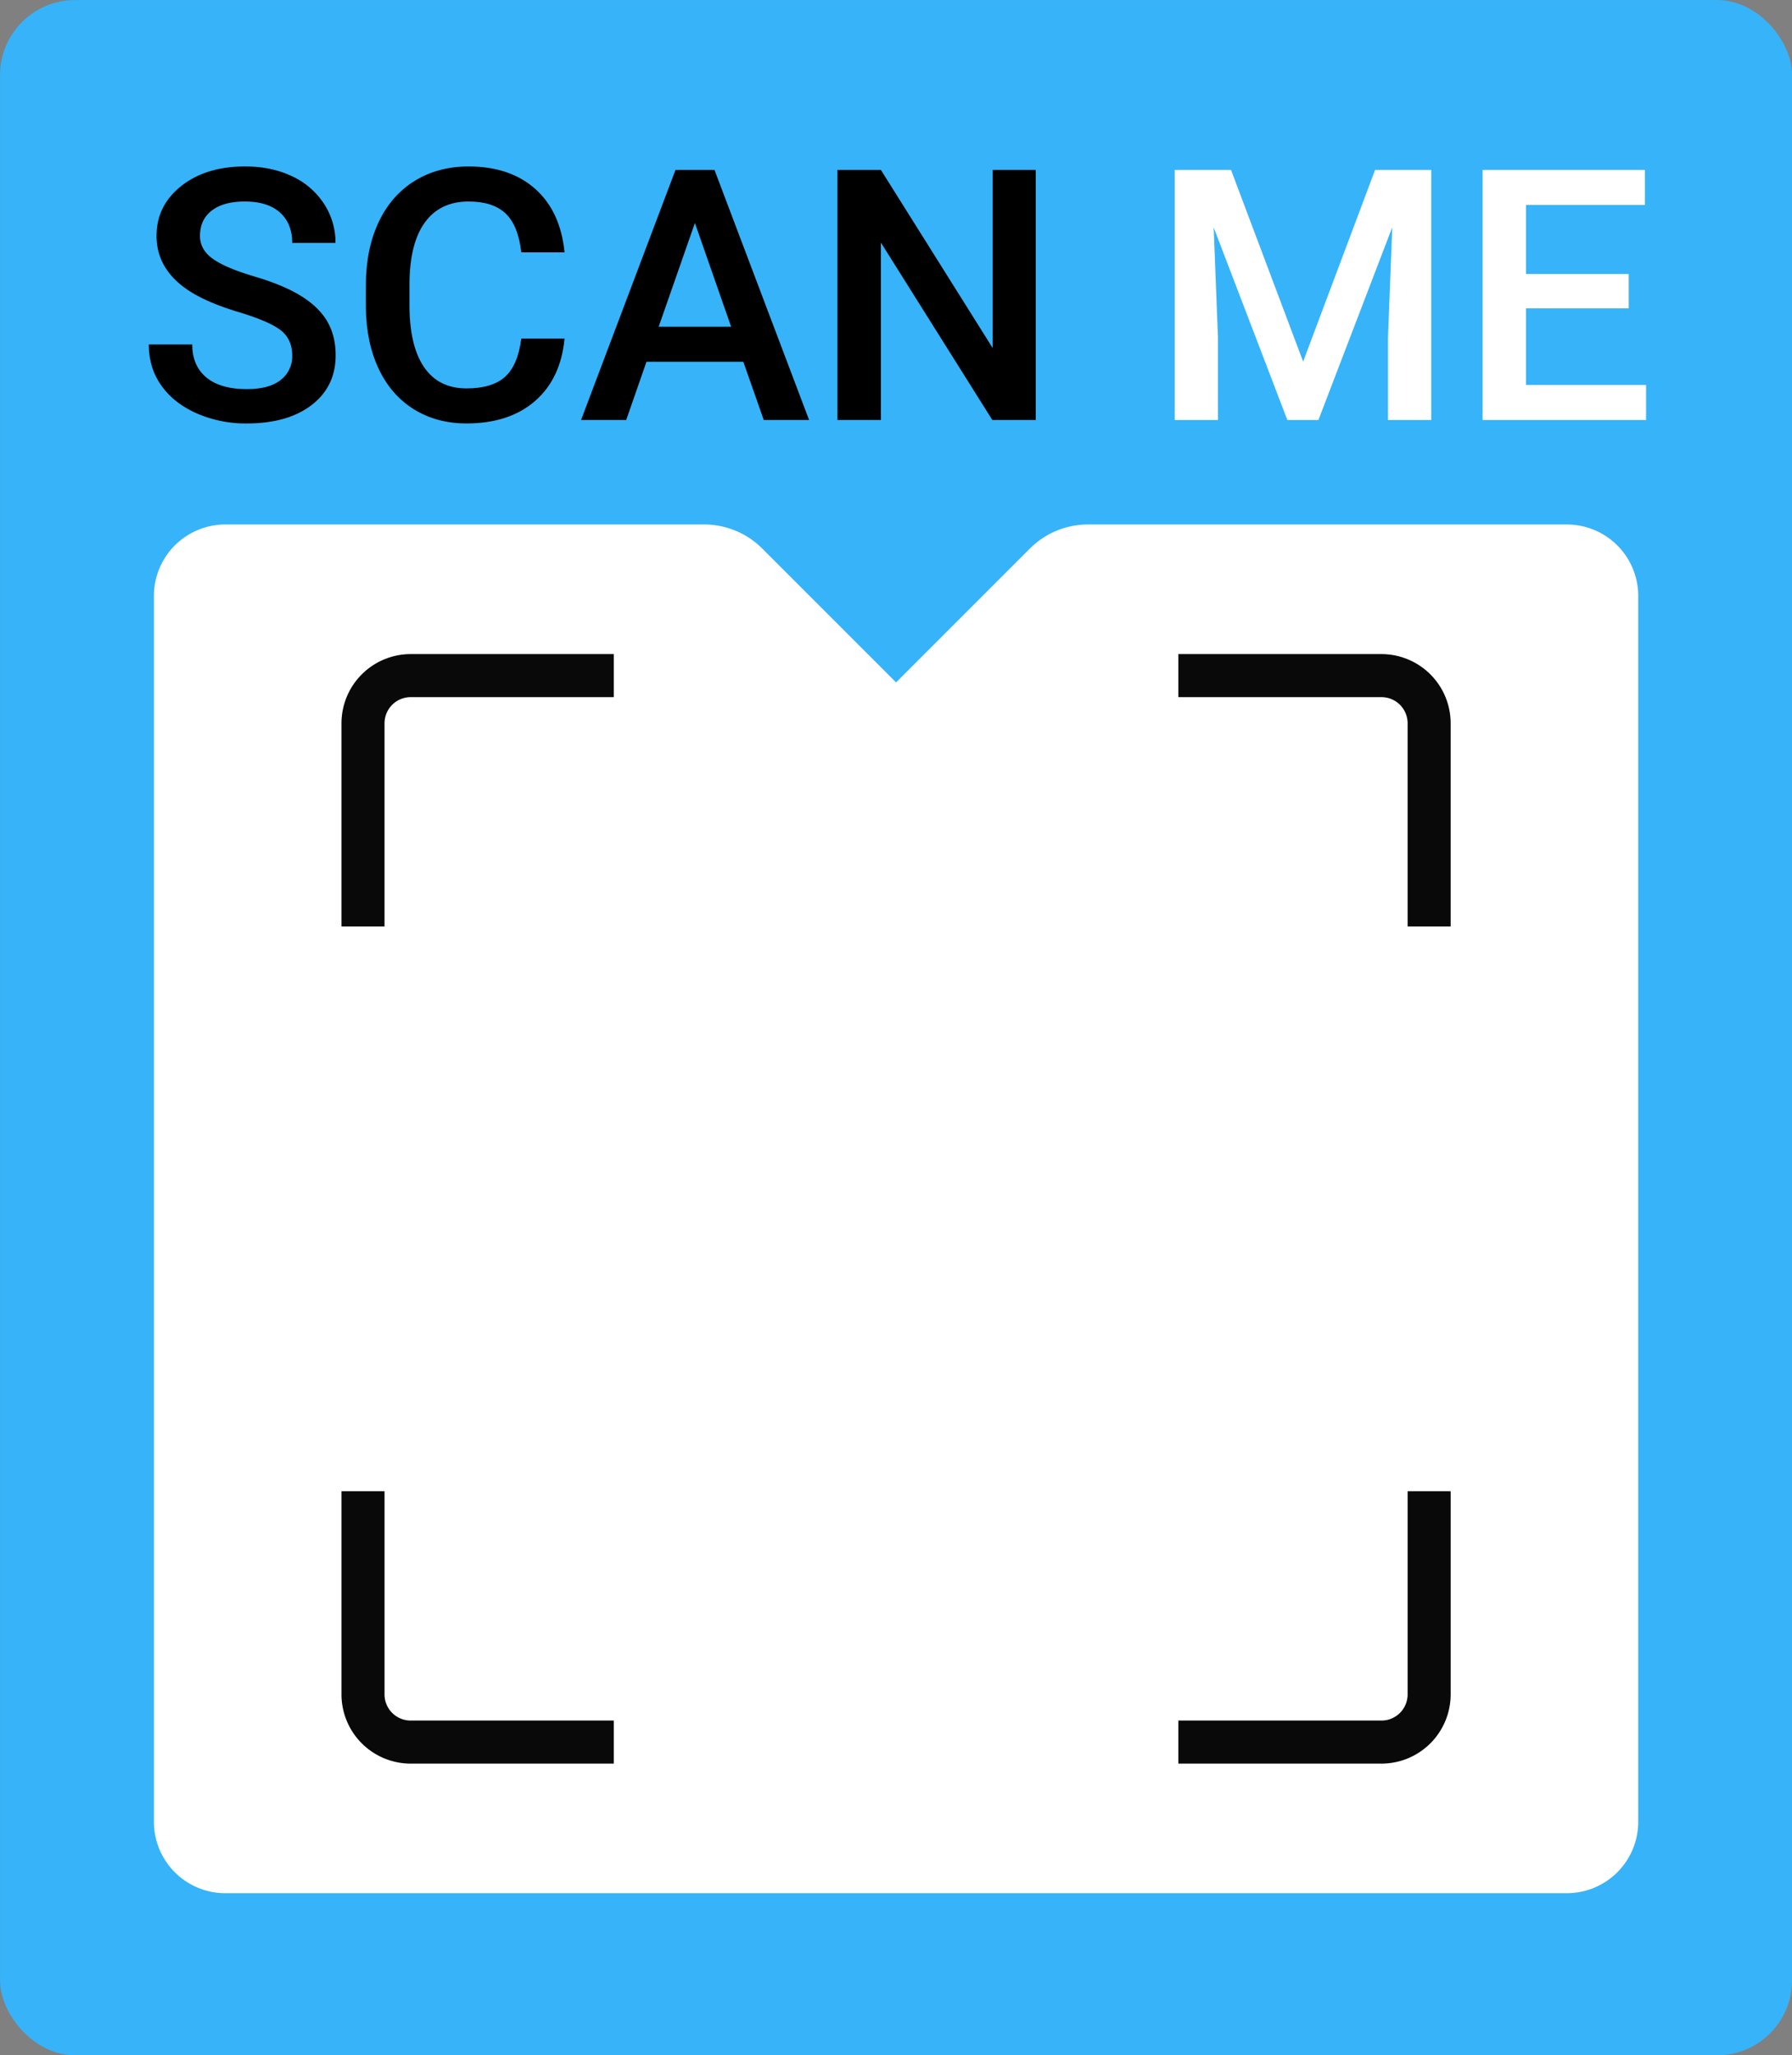
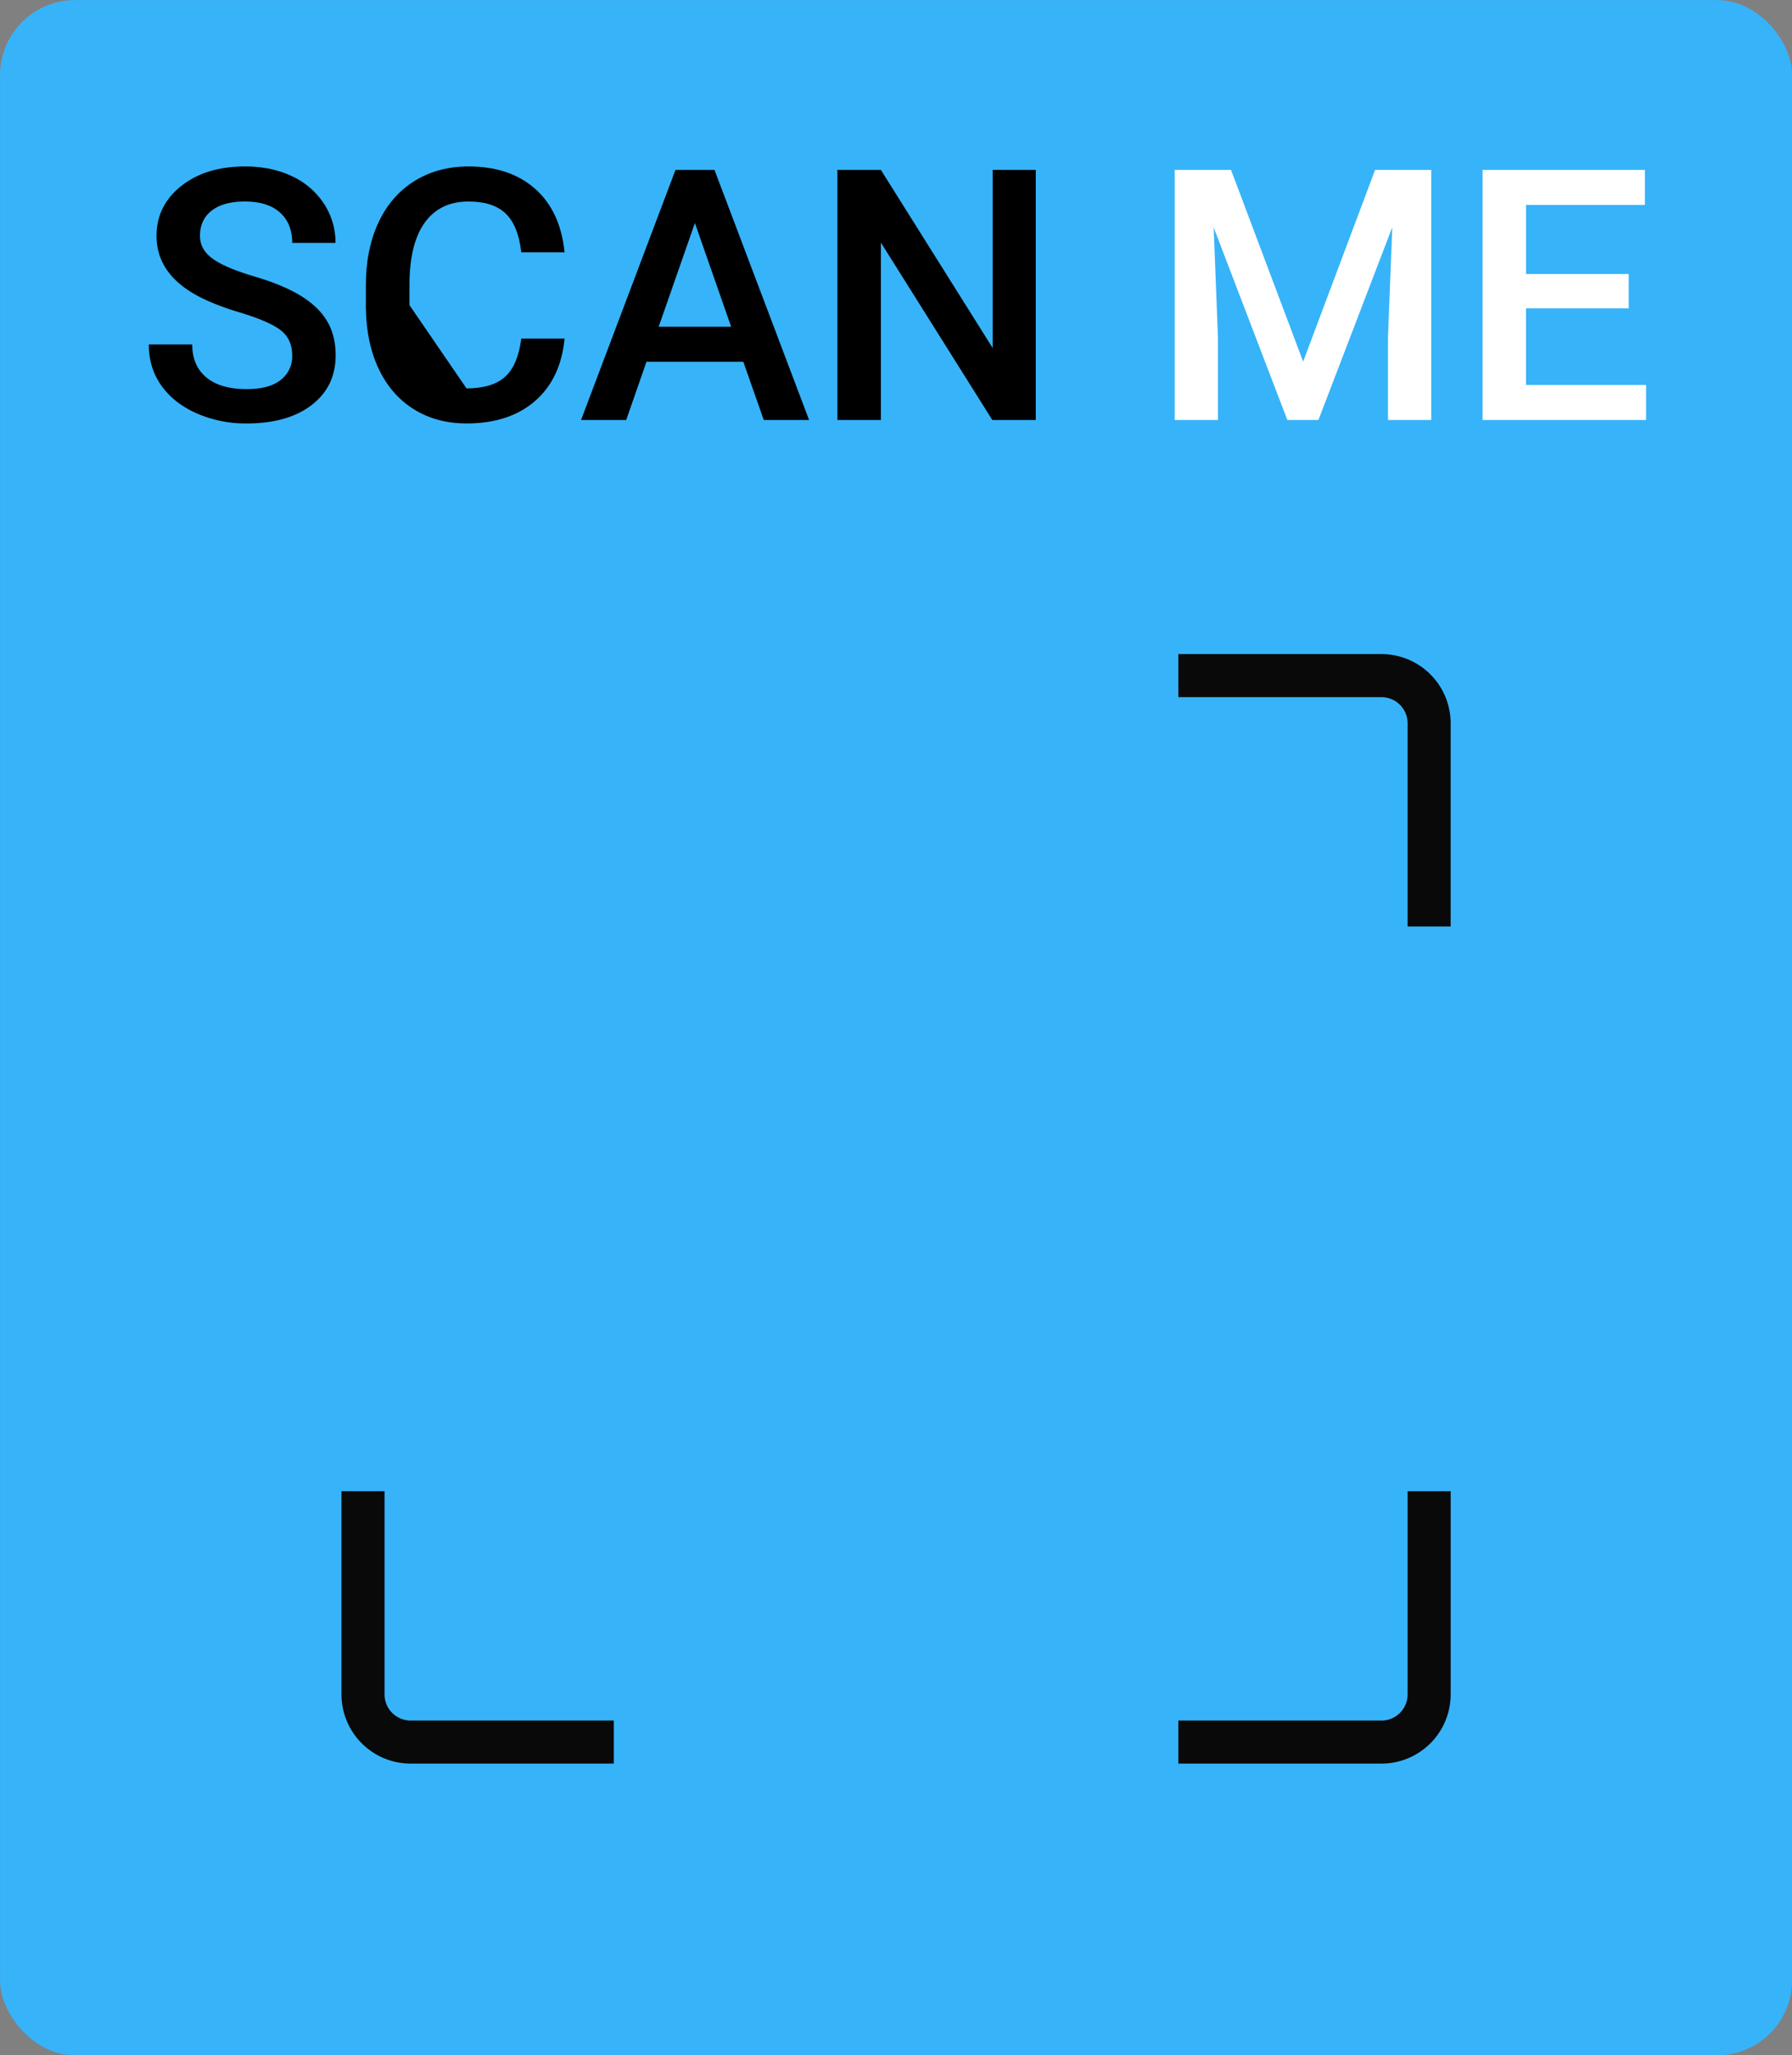
<svg xmlns="http://www.w3.org/2000/svg" data-name="Layer 1" fill="#000000" height="1431.9" preserveAspectRatio="xMidYMid meet" version="1" viewBox="375.5 284.0 1248.9 1431.9" width="1248.9" zoomAndPan="magnify">
  <rect x="375.5" y="284.0" width="1248.9" height="1431.9" fill="#808080" stroke="none" />
  <g id="change1_1">
    <rect fill="#37b3f9" height="1431.913" rx="52.292" ry="52.292" width="1248.946" x="375.527" y="284.043" />
  </g>
  <g id="change2_1">
    <path d="M579.148,531.744q0-11.489-8.078-17.712t-29.142-12.566q-21.066-6.342-33.51-14.122Q484.6,472.384,484.6,448.327q0-21.063,17.174-34.707t44.581-13.643q18.19,0,32.433,6.7a53.254,53.254,0,0,1,22.38,19.089,48.966,48.966,0,0,1,8.138,27.467H579.148q0-13.531-8.557-21.187t-24.474-7.656q-14.841,0-23.038,6.317t-8.2,17.64q0,9.537,8.856,15.912t29.2,12.4q20.344,6.019,32.672,13.739t18.072,17.713q5.745,9.994,5.745,23.4,0,21.784-16.7,34.647t-45.3,12.865a85.118,85.118,0,0,1-34.767-7q-15.859-7-24.654-19.328t-8.8-28.723h30.279q0,14.841,9.814,22.979t28.125,8.138q15.8,0,23.756-6.4A20.658,20.658,0,0,0,579.148,531.744Z" />
  </g>
  <g id="change2_2">
-     <path d="M768.959,519.9q-2.634,27.887-20.585,43.5t-47.752,15.618q-20.824,0-36.682-9.874t-24.474-28.065q-8.617-18.19-8.976-42.247V482.556q0-24.653,8.737-43.444T664.3,410.149q16.336-10.171,37.759-10.173,28.841,0,46.436,15.618t20.465,44.221H738.8q-2.154-18.788-10.951-27.107t-25.791-8.318q-19.747,0-30.339,14.435t-10.831,42.346v15.453q0,28.269,10.113,43.124T700.622,554.6q17.832,0,26.808-8.019T738.8,519.9Z" />
+     <path d="M768.959,519.9q-2.634,27.887-20.585,43.5t-47.752,15.618q-20.824,0-36.682-9.874t-24.474-28.065q-8.617-18.19-8.976-42.247V482.556q0-24.653,8.737-43.444T664.3,410.149q16.336-10.171,37.759-10.173,28.841,0,46.436,15.618t20.465,44.221H738.8q-2.154-18.788-10.951-27.107t-25.791-8.318q-19.747,0-30.339,14.435t-10.831,42.346v15.453T700.622,554.6q17.832,0,26.808-8.019T738.8,519.9Z" />
  </g>
  <g id="change2_3">
    <path d="M893.546,536.052h-67.5l-14.122,40.571H780.449L846.272,402.37h27.167l65.943,174.253h-31.6Zm-59-24.415h50.5L859.8,439.351Z" />
  </g>
  <g id="change2_4">
    <path d="M1097.36,576.624h-30.279L989.409,452.995V576.624H959.13V402.37h30.279l77.911,124.107V402.37h30.04Z" />
  </g>
  <g id="change3_1">
    <path d="M1233.435,402.37,1283.7,535.933l50.146-133.562h39.135V576.624h-30.159V519.177l2.992-76.834-51.462,134.28H1272.69l-51.342-134.161,2.992,76.715v57.446H1194.18V402.37Z" fill="#ffffff" />
  </g>
  <g id="change3_2">
    <path d="M1510.612,498.832h-71.568v53.377H1522.7v24.415H1408.765V402.37h113.1v24.415h-82.818V474.9h71.568Z" fill="#ffffff" />
  </g>
  <g id="change3_3">
-     <path d="M1467.472,649.425H1133.683a57.094,57.094,0,0,0-40.371,16.722L1000,759.459l-93.311-93.311a57.094,57.094,0,0,0-40.371-16.722H532.528a49.766,49.766,0,0,0-49.766,49.766v854.054a49.766,49.766,0,0,0,49.766,49.766h934.944a49.766,49.766,0,0,0,49.766-49.766V699.191A49.766,49.766,0,0,0,1467.472,649.425Z" fill="#ffffff" />
-   </g>
+     </g>
  <g id="change4_1">
    <path d="M1386.51,929.5h-30V787.91a18.222,18.222,0,0,0-18.2-18.2H1196.718v-30h141.592a48.256,48.256,0,0,1,48.2,48.2Z" fill="#09090a" />
  </g>
  <g id="change4_2">
-     <path d="M643.49,929.5h-30V787.91a48.256,48.256,0,0,1,48.2-48.2H803.282v30H661.691a18.222,18.222,0,0,0-18.2,18.2Z" fill="#09090a" />
-   </g>
+     </g>
  <g id="change4_3">
    <path d="M1338.309,1512.729H1196.718v-30h141.592a18.222,18.222,0,0,0,18.2-18.2V1322.936h30v141.592A48.256,48.256,0,0,1,1338.309,1512.729Z" fill="#09090a" />
  </g>
  <g id="change4_4">
    <path d="M803.282,1512.729H661.691a48.256,48.256,0,0,1-48.2-48.2V1322.936h30v141.592a18.222,18.222,0,0,0,18.2,18.2H803.282Z" fill="#09090a" />
  </g>
</svg>